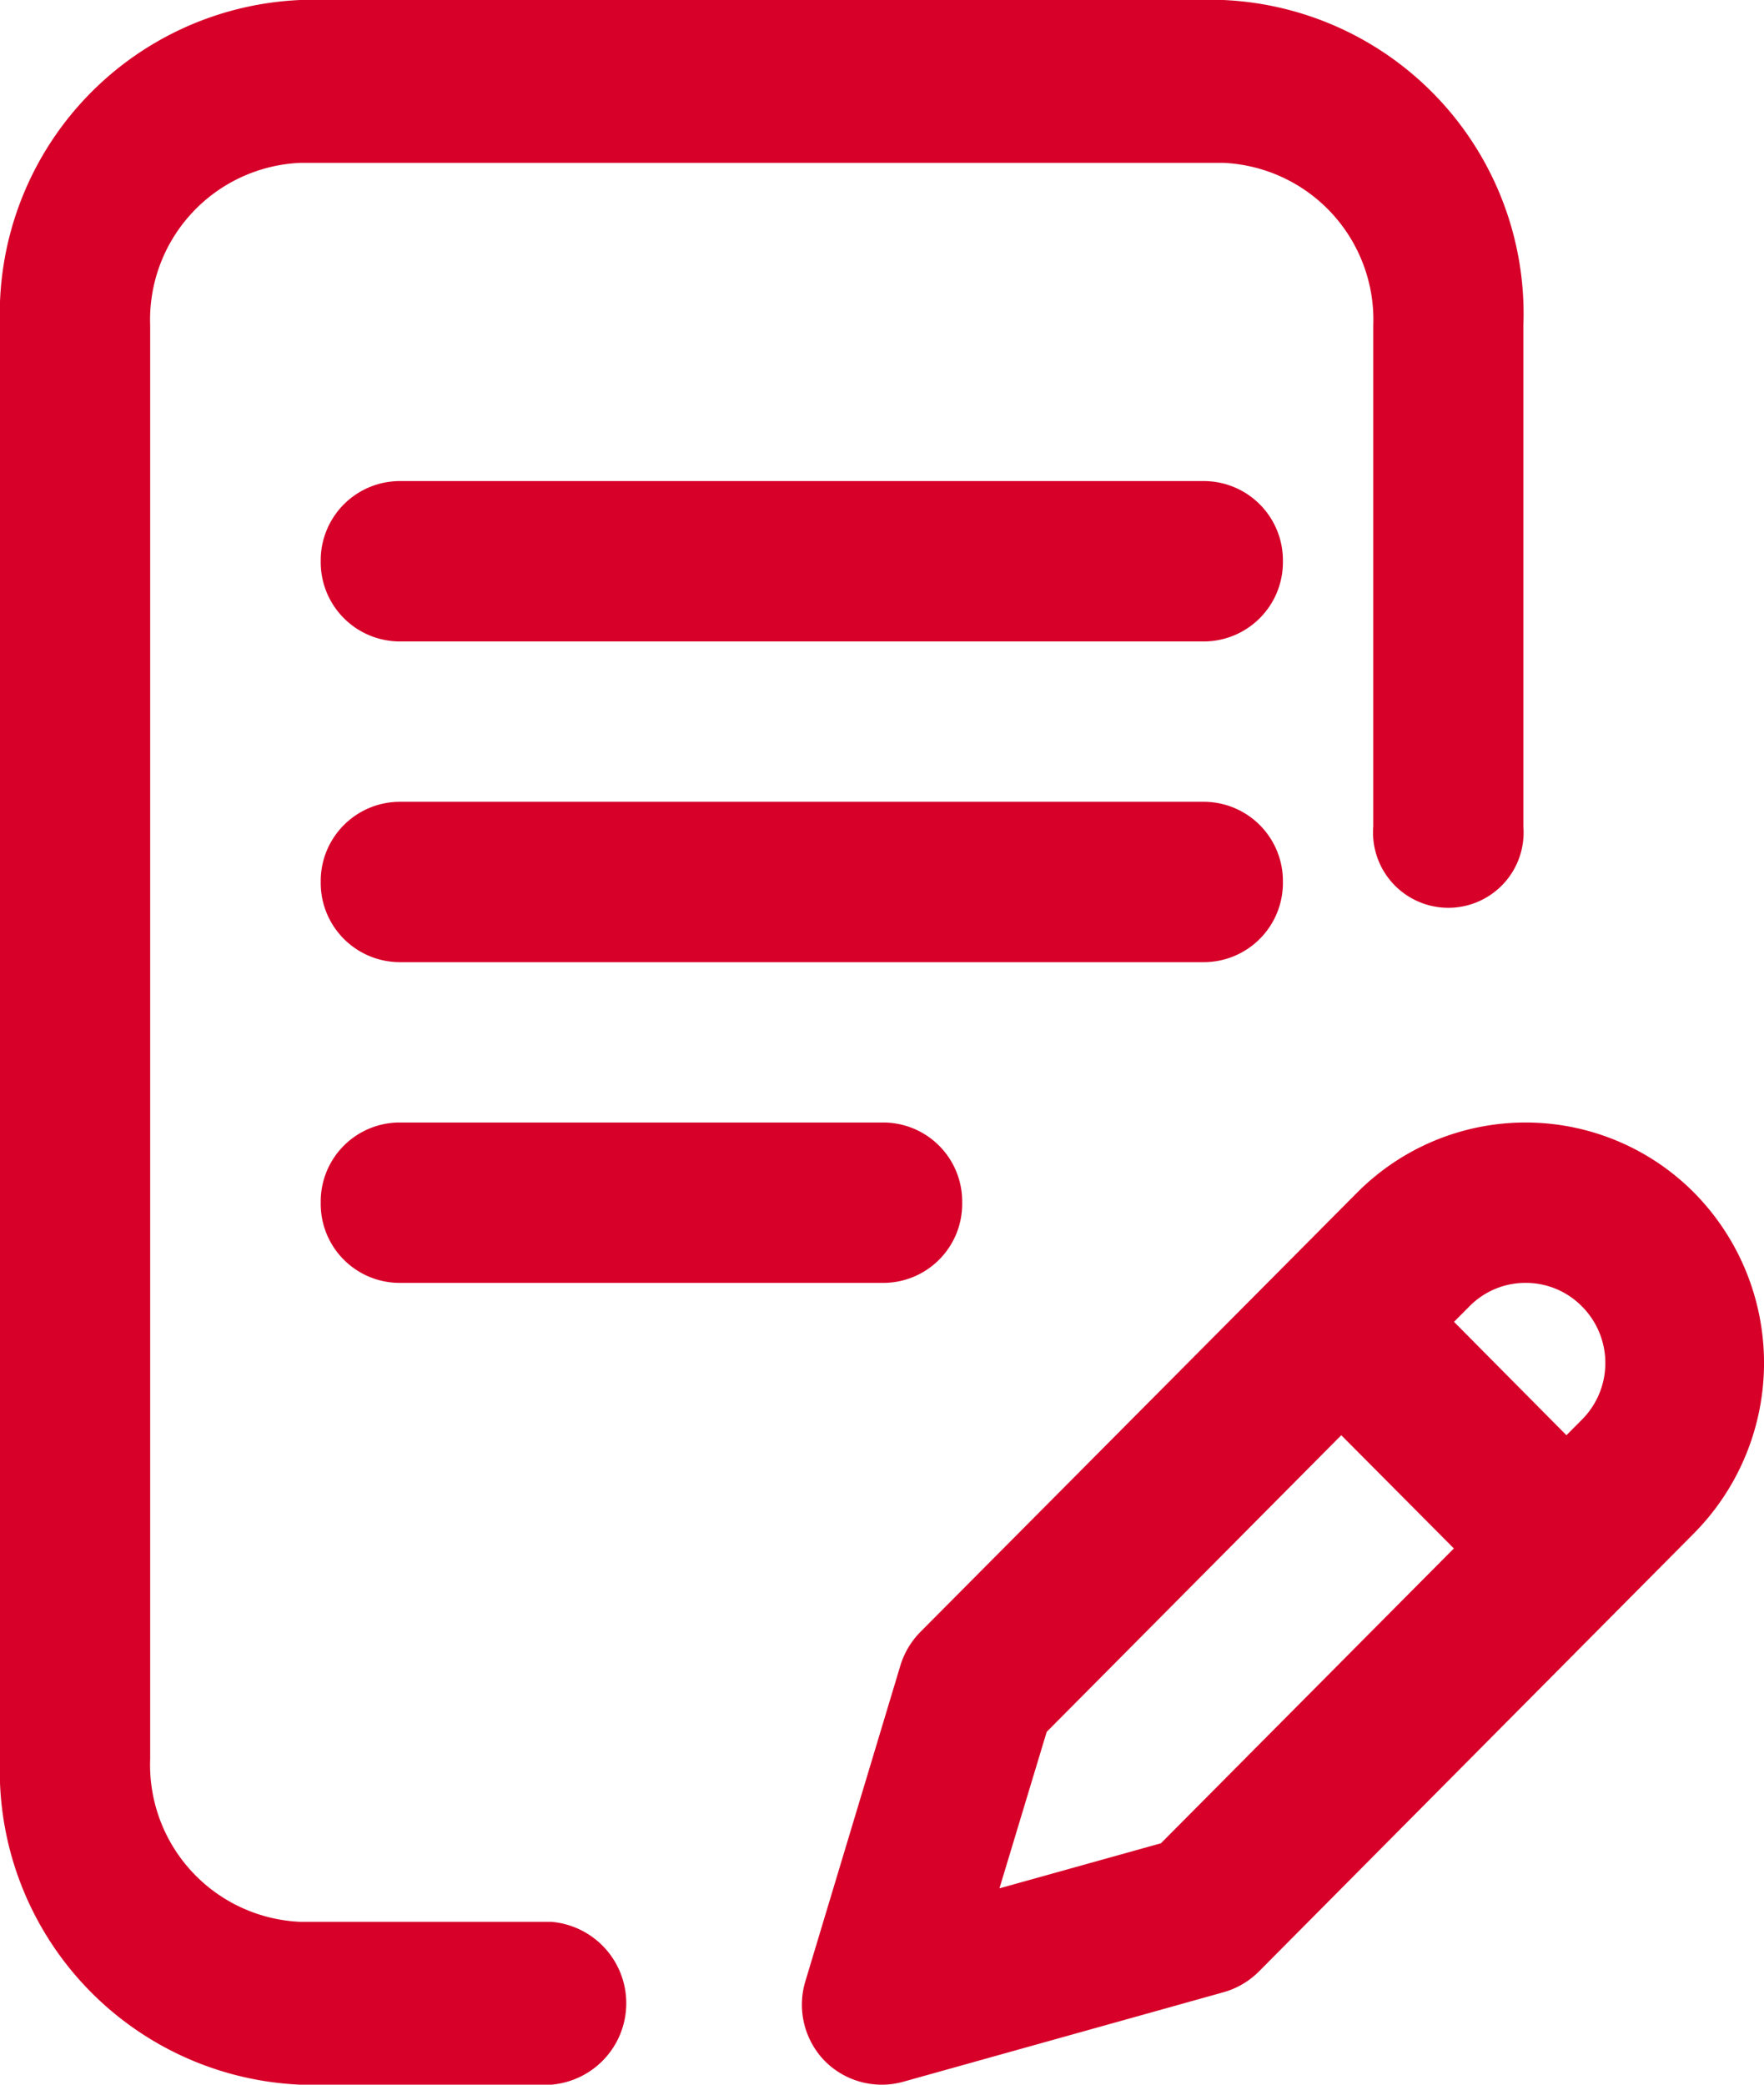
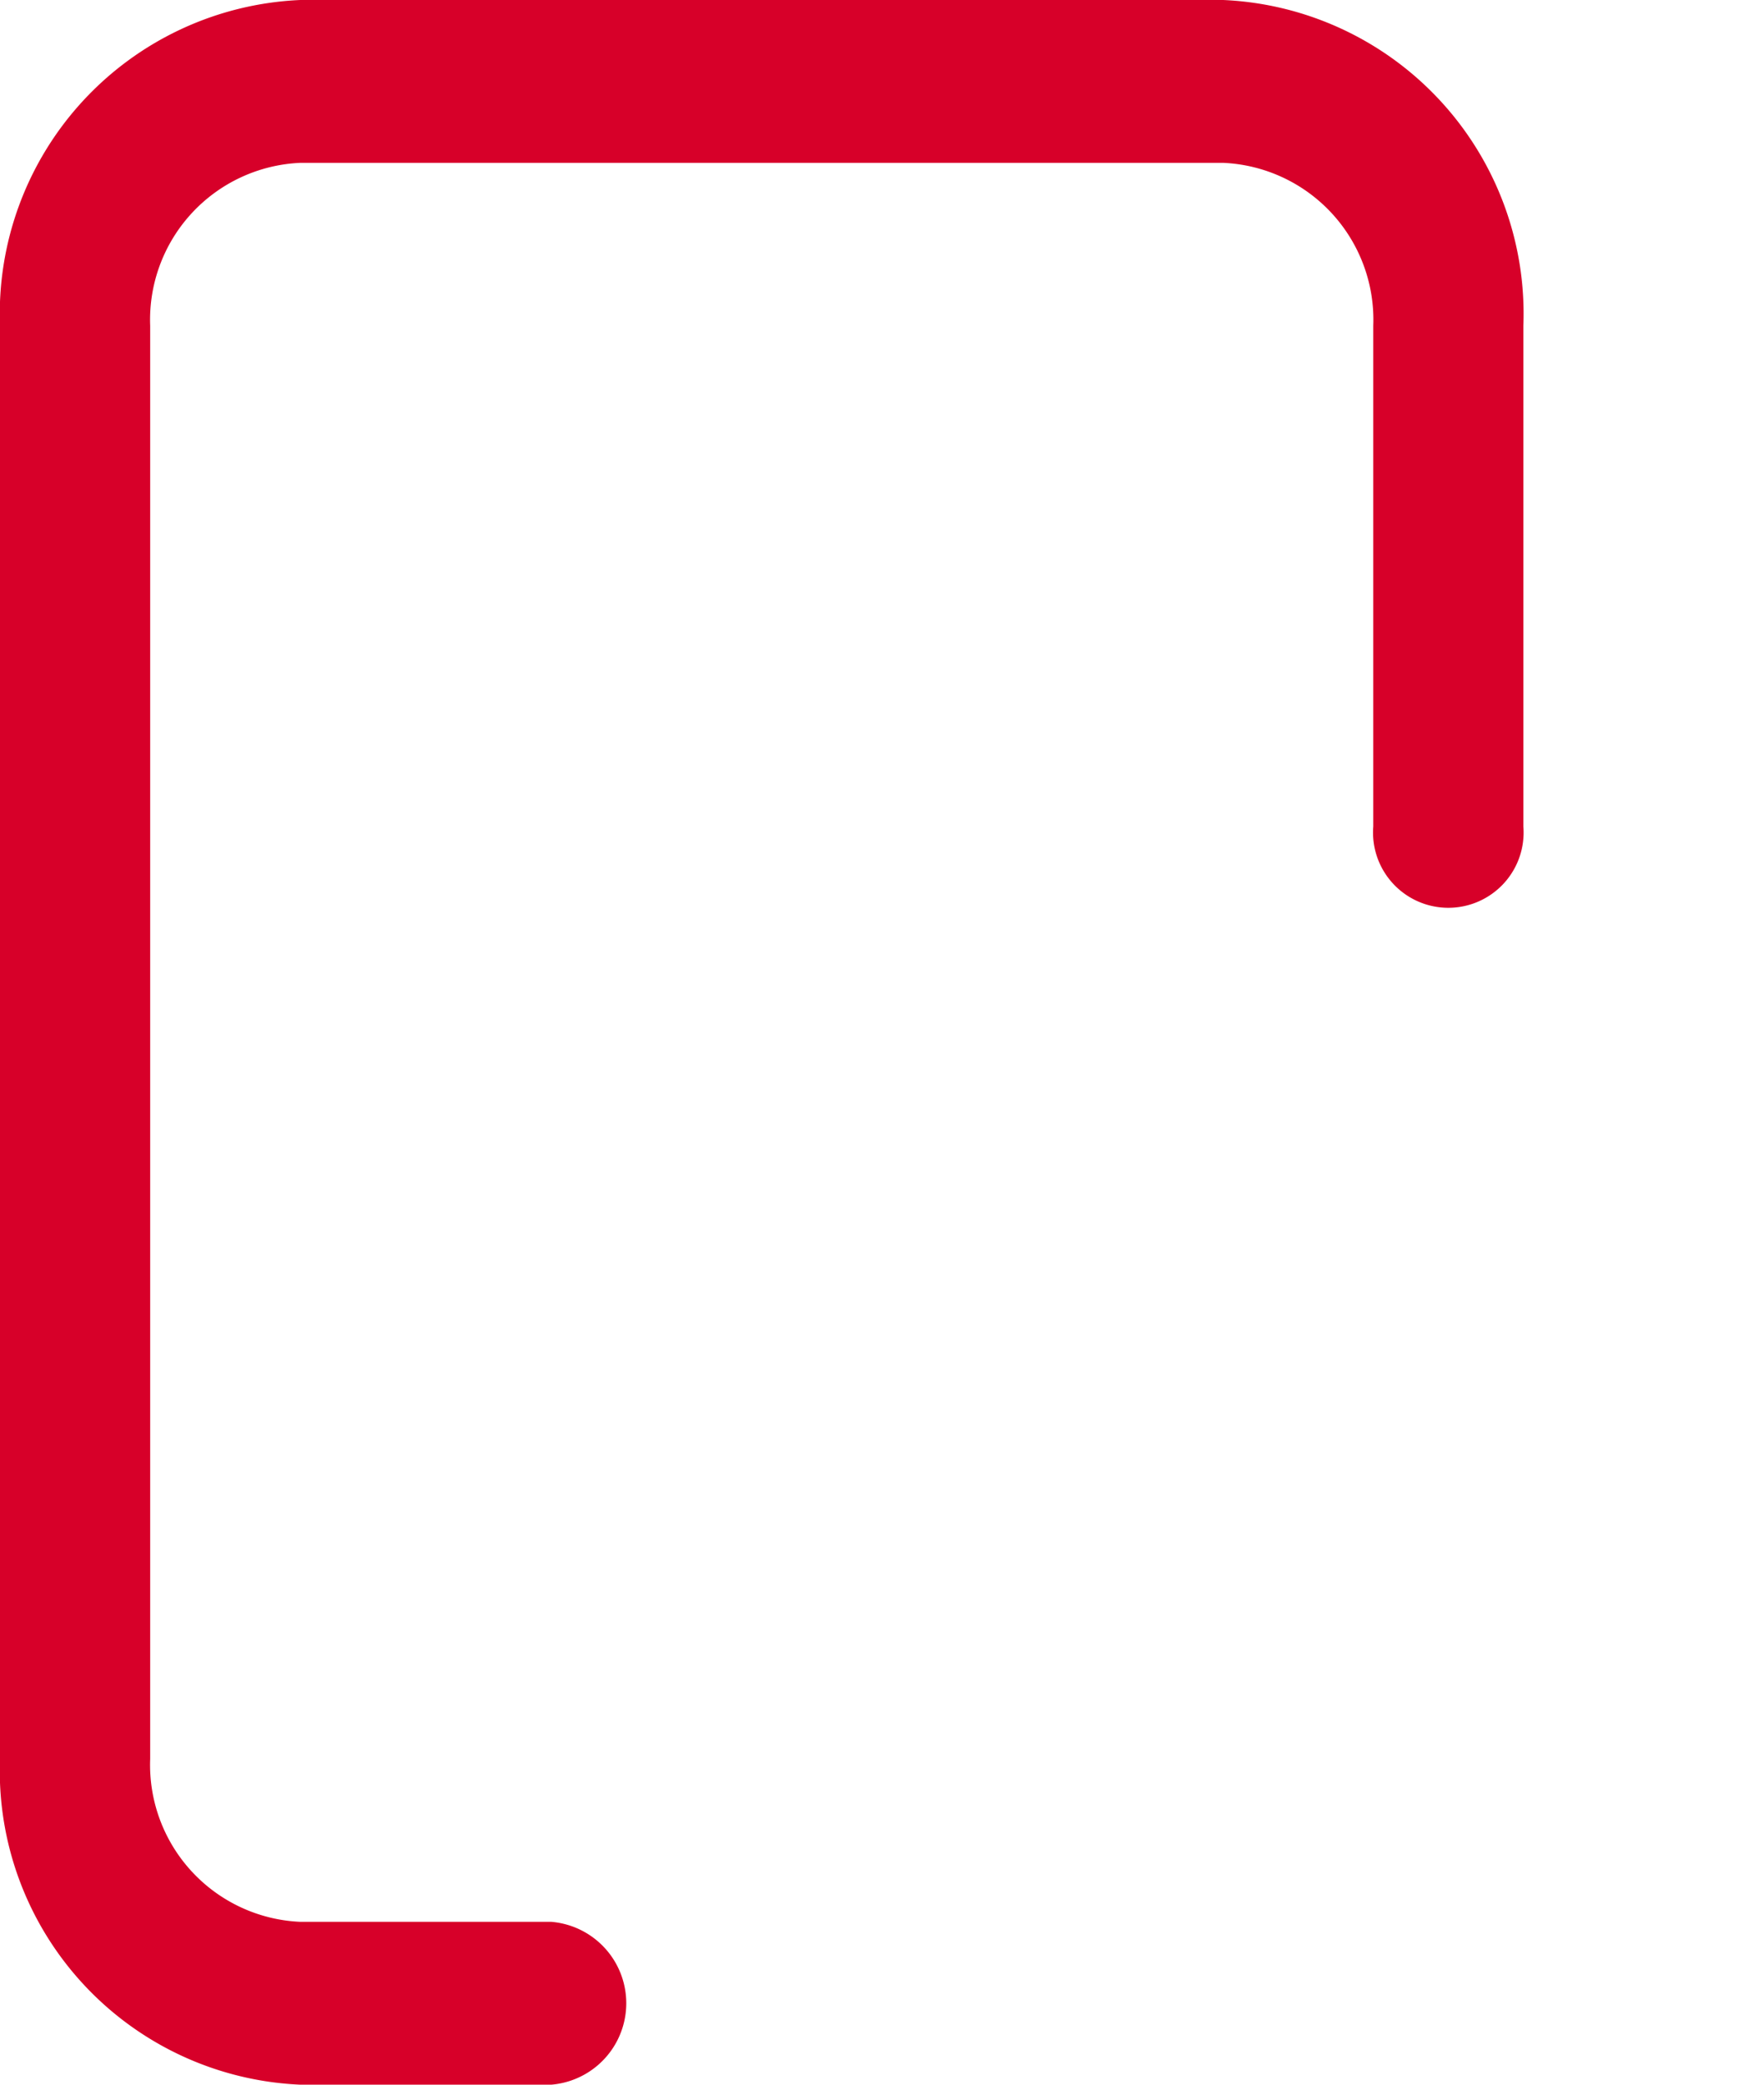
<svg xmlns="http://www.w3.org/2000/svg" id="writing" width="22" height="26" viewBox="0 0 22 26">
-   <path id="Path" d="M12,1a.988.988,0,0,0-.976-1H.976A.988.988,0,0,0,0,1,.988.988,0,0,0,.976,2H11.024A.988.988,0,0,0,12,1Z" transform="translate(4 10)" fill="#d70029" />
-   <path id="Path-2" data-name="Path" d="M.969,0A.985.985,0,0,0,0,1,.985.985,0,0,0,.969,2H7.031A.985.985,0,0,0,8,1a.985.985,0,0,0-.969-1Z" transform="translate(4 14)" fill="#d70029" />
  <path id="Path-3" data-name="Path" d="M6.876,23.969H3.745a1.959,1.959,0,0,1-1.872-2.031V4.063A1.959,1.959,0,0,1,3.745,2.031h11.51a1.959,1.959,0,0,1,1.872,2.031v6.246a.939.939,0,1,0,1.872,0V4.063A3.918,3.918,0,0,0,15.255,0H3.745A3.918,3.918,0,0,0,0,4.063V21.938A3.918,3.918,0,0,0,3.745,26H6.876a1.019,1.019,0,0,0,0-2.031Z" fill="#d70029" />
-   <path id="Shape" d="M.992,12a1,1,0,0,1-.71-.3,1.007,1.007,0,0,1-.238-.989L1.229,6.773a1.022,1.022,0,0,1,.248-.418L6.923.877a2.961,2.961,0,0,1,4.207,0,3.021,3.021,0,0,1,0,4.243L5.7,10.589a1.009,1.009,0,0,1-.437.257l-4,1.118A.968.968,0,0,1,.992,12ZM6.728,3.9l-3.674,3.7L2.465,9.551l2.014-.562L8.132,5.312ZM9.026,2a.978.978,0,0,0-.7.293l-.192.193L9.536,3.9l.193-.194a1,1,0,0,0,0-1.413A.981.981,0,0,0,9.026,2Z" transform="translate(10 14)" fill="#d70029" />
-   <path id="Path-4" data-name="Path" d="M11.024,0H.976A.988.988,0,0,0,0,1,.988.988,0,0,0,.976,2H11.024A.988.988,0,0,0,12,1,.988.988,0,0,0,11.024,0Z" transform="translate(4 6)" fill="#d70029" />
</svg>